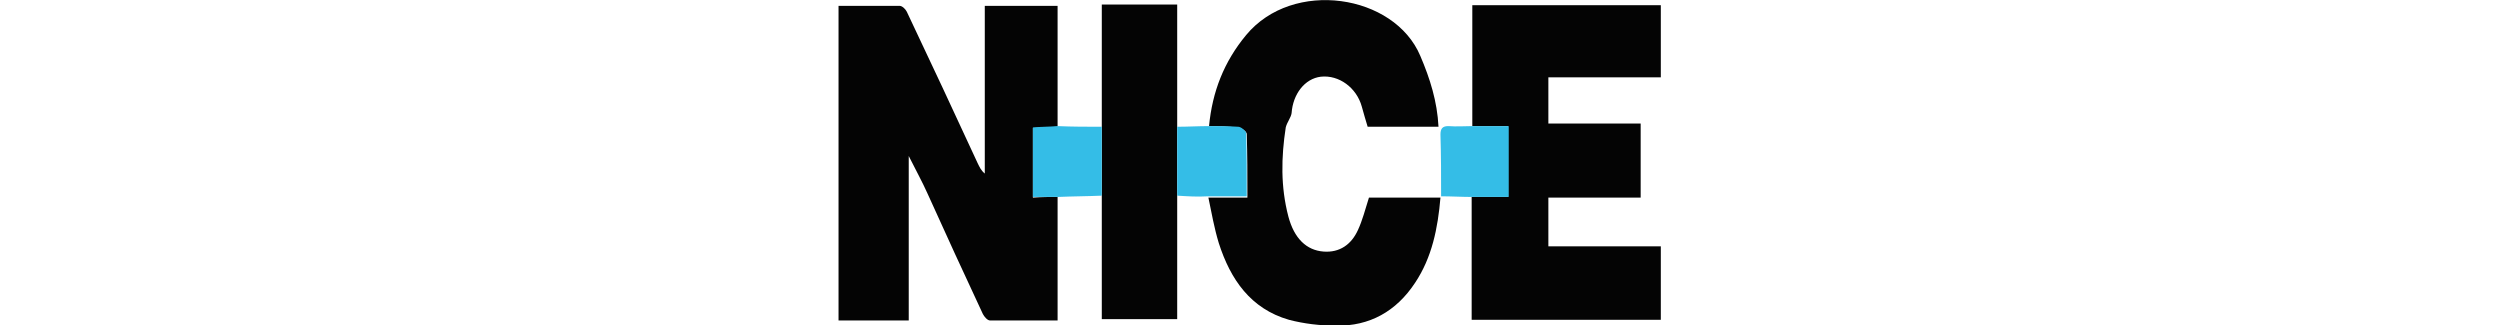
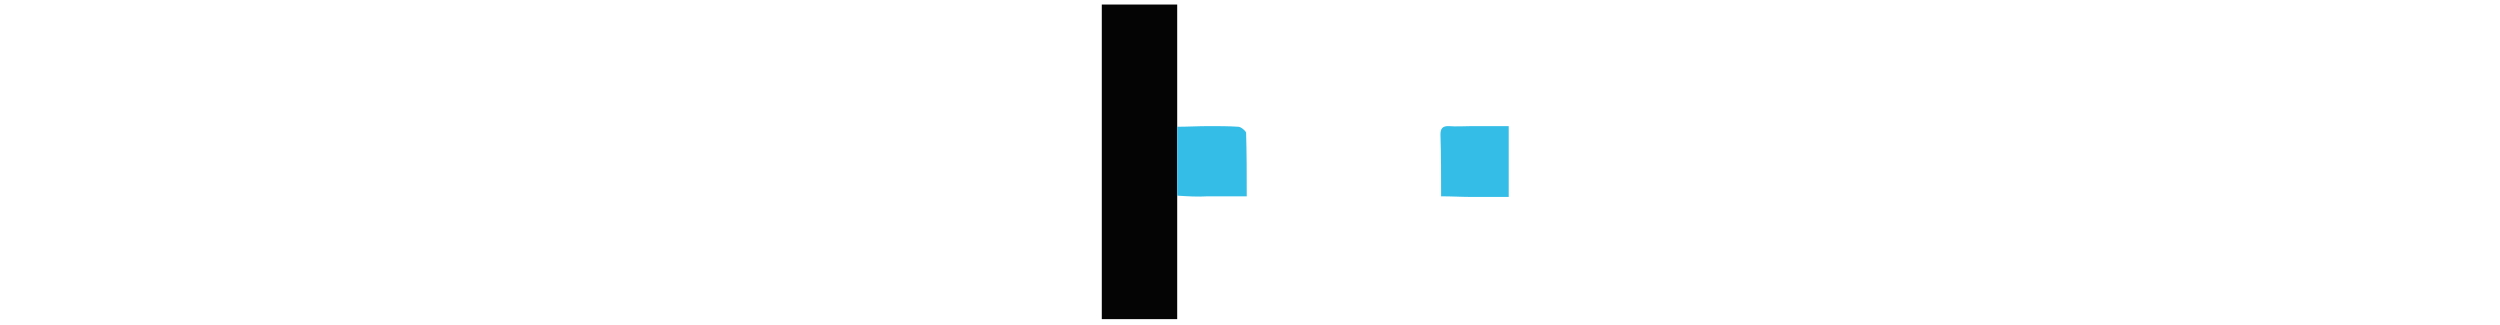
<svg xmlns="http://www.w3.org/2000/svg" version="1.1" id="Layer_1" x="0px" y="0px" viewBox="0 0 384.6 50" style="enable-background:new 0 0 384.6 50;" xml:space="preserve">
  <style type="text/css">
	.st0{fill:#040404;}
	.st1{fill:#34BDE7;}
</style>
  <g>
-     <path class="st0" d="M162.7,30.3c0,6.3,0,12.5,0,19c-3.5,0-7,0-10.4,0c-0.4,0-0.9-0.6-1.1-1c-2.9-6.2-5.7-12.3-8.5-18.5   c-0.8-1.8-1.8-3.6-2.9-5.8c0,8.6,0,16.9,0,25.3c-3.7,0-7.2,0-10.8,0c0-16.1,0-32.2,0-48.4c3.2,0,6.3,0,9.4,0c0.4,0,0.9,0.5,1.1,0.9   c3.7,7.8,7.3,15.5,10.9,23.3c0.3,0.6,0.5,1.1,1.1,1.6c0-8.6,0-17.2,0-25.8c3.8,0,7.4,0,11.2,0c0,6.2,0,12.4,0,18.6   c-1.3,0.1-2.5,0.1-3.8,0.2c0,3.6,0,7.1,0,10.7C160.3,30.3,161.5,30.3,162.7,30.3z" />
-     <path class="st0" d="M226.5,19.4c0-6.1,0-12.3,0-18.6c9.7,0,19.3,0,29,0c0,3.7,0,7.3,0,11.1c-5.7,0-11.4,0-17.3,0   c0,2.4,0,4.6,0,7.1c4.6,0,9.4,0,14.2,0c0,3.9,0,7.6,0,11.4c-4.7,0-9.4,0-14.2,0c0,2.5,0,4.9,0,7.5c5.8,0,11.5,0,17.3,0   c0,3.8,0,7.5,0,11.3c-9.6,0-19.2,0-29.1,0c0-6.3,0-12.6,0-18.9c1.9,0,3.7,0,5.6,0c0-3.7,0-7.2,0-10.9   C230.2,19.4,228.3,19.4,226.5,19.4z" />
-     <path class="st0" d="M186,19.4c0.5-5.3,2.3-9.9,5.7-14c7.2-8.7,22.8-6.3,26.8,3.2c1.5,3.5,2.6,7,2.8,10.9c-3.7,0-7.2,0-10.9,0   c-0.3-1-0.6-2-0.9-3.1c-0.8-2.9-3.5-4.9-6.3-4.6c-2.5,0.3-4.3,2.7-4.5,5.6c-0.1,0.7-0.7,1.4-0.9,2.2c-0.7,4.6-0.8,9.1,0.4,13.7   c0.9,3.4,2.8,5.2,5.4,5.4c2.5,0.2,4.3-1.1,5.3-3.3c0.7-1.5,1.1-3.1,1.7-5c3.5,0,7.3,0,11,0c0,0,0,0,0,0c-0.4,4.7-1.3,9.2-3.9,13.1   c-2.9,4.4-7,6.7-12.2,6.6c-2.4,0-4.9-0.3-7.2-0.9c-5.9-1.7-9-6.2-10.8-11.8c-0.7-2.3-1.1-4.6-1.6-7c1.9,0,3.9,0,6,0   c0-3.5,0-6.7-0.1-9.8c0-0.3-0.7-0.9-1.2-0.9C189,19.4,187.5,19.4,186,19.4z" />
    <path class="st0" d="M181.1,30.1c0,6.3,0,12.6,0,19c-3.9,0-7.6,0-11.6,0c0-6.4,0-12.7,0-19.1c0-3.5,0-7.1,0-10.6   c0-6.2,0-12.4,0-18.7c3.9,0,7.6,0,11.6,0c0,6.2,0,12.5,0,18.7C181.1,23.1,181.1,26.6,181.1,30.1z" />
-     <path class="st1" d="M169.5,19.5c0,3.5,0,7.1,0,10.6c-2.3,0.1-4.5,0.1-6.8,0.2c-1.2,0-2.4,0-3.8,0c0-3.6,0-7.1,0-10.7   c1.2-0.1,2.5-0.1,3.8-0.2C165,19.5,167.2,19.5,169.5,19.5z" />
    <path class="st1" d="M181.1,30.1c0-3.5,0-7.1,0-10.6c1.6,0,3.3-0.1,4.9-0.1c1.5,0,3,0,4.5,0.1c0.4,0,1.1,0.6,1.2,0.9   c0.1,3.2,0.1,6.4,0.1,9.8c-2.1,0-4,0-6,0C184.2,30.3,182.7,30.2,181.1,30.1z" />
    <path class="st1" d="M226.5,19.4c1.8,0,3.6,0,5.6,0c0,3.7,0,7.2,0,10.9c-1.9,0-3.7,0-5.6,0c-1.6,0-3.2-0.1-4.8-0.1c0,0,0,0,0,0   c0-3.2,0-6.3-0.1-9.5c0-0.9,0.3-1.3,1.2-1.3C224.1,19.5,225.3,19.4,226.5,19.4z" />
  </g>
</svg>